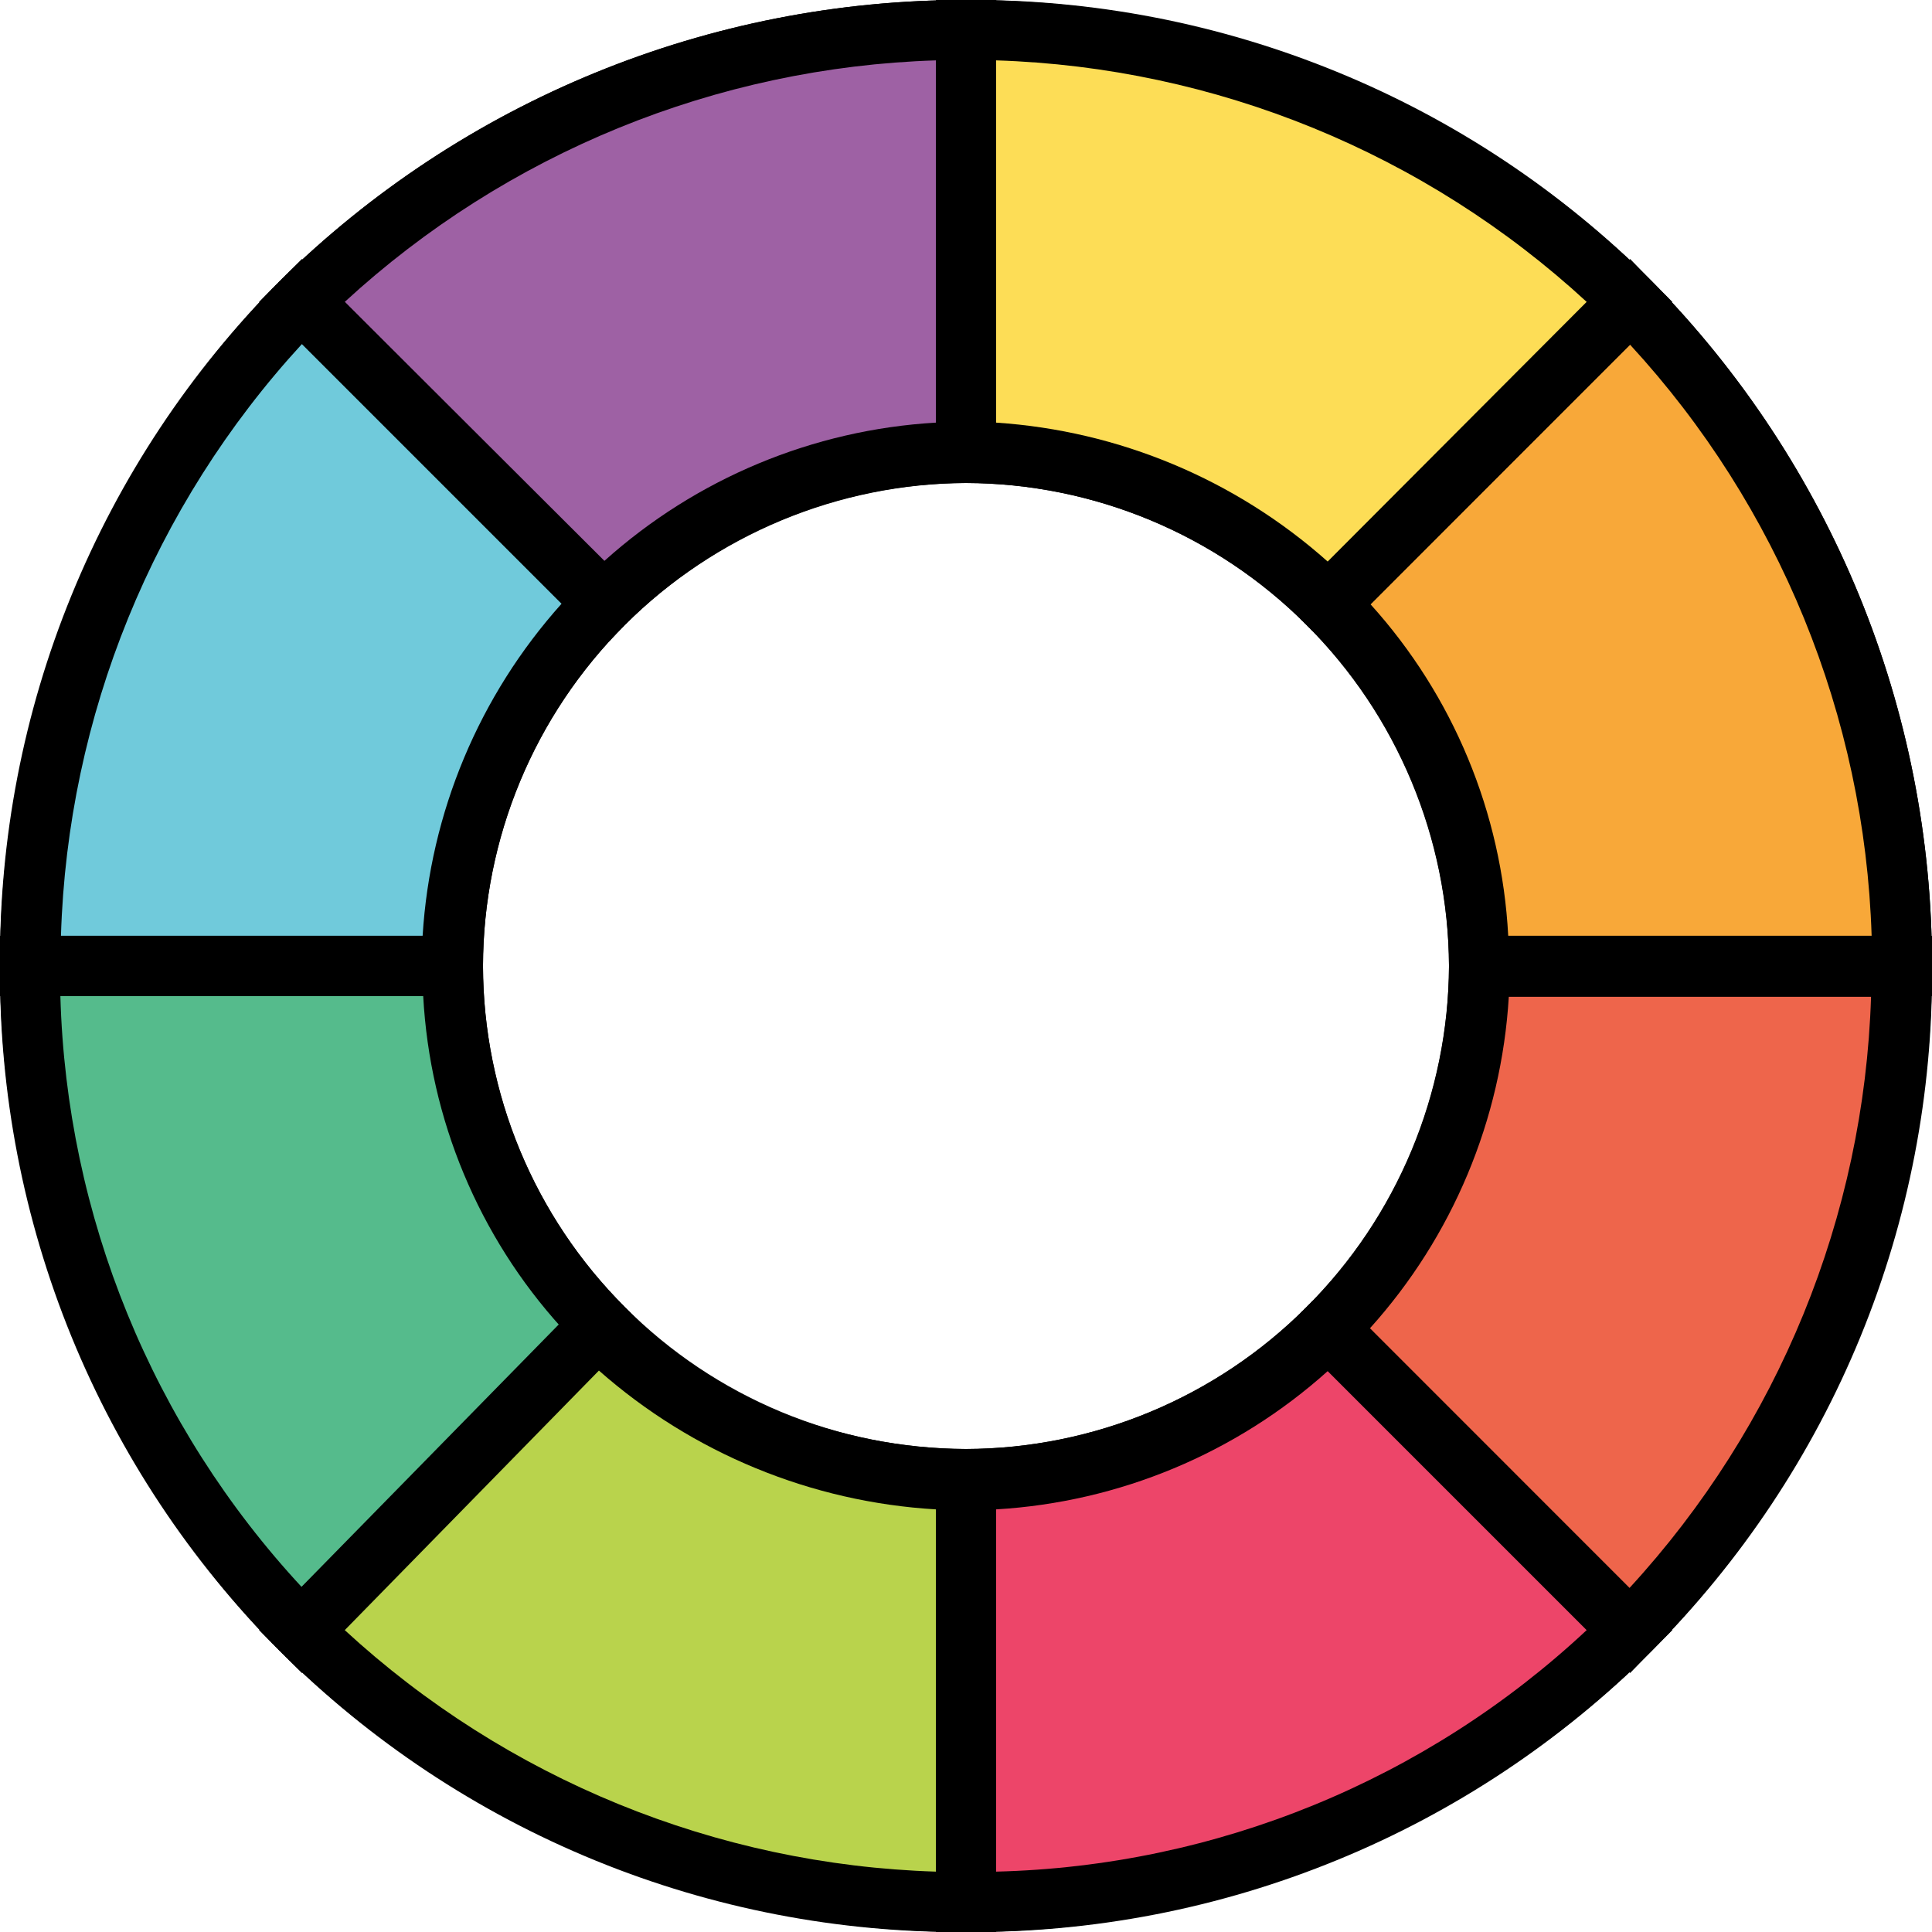
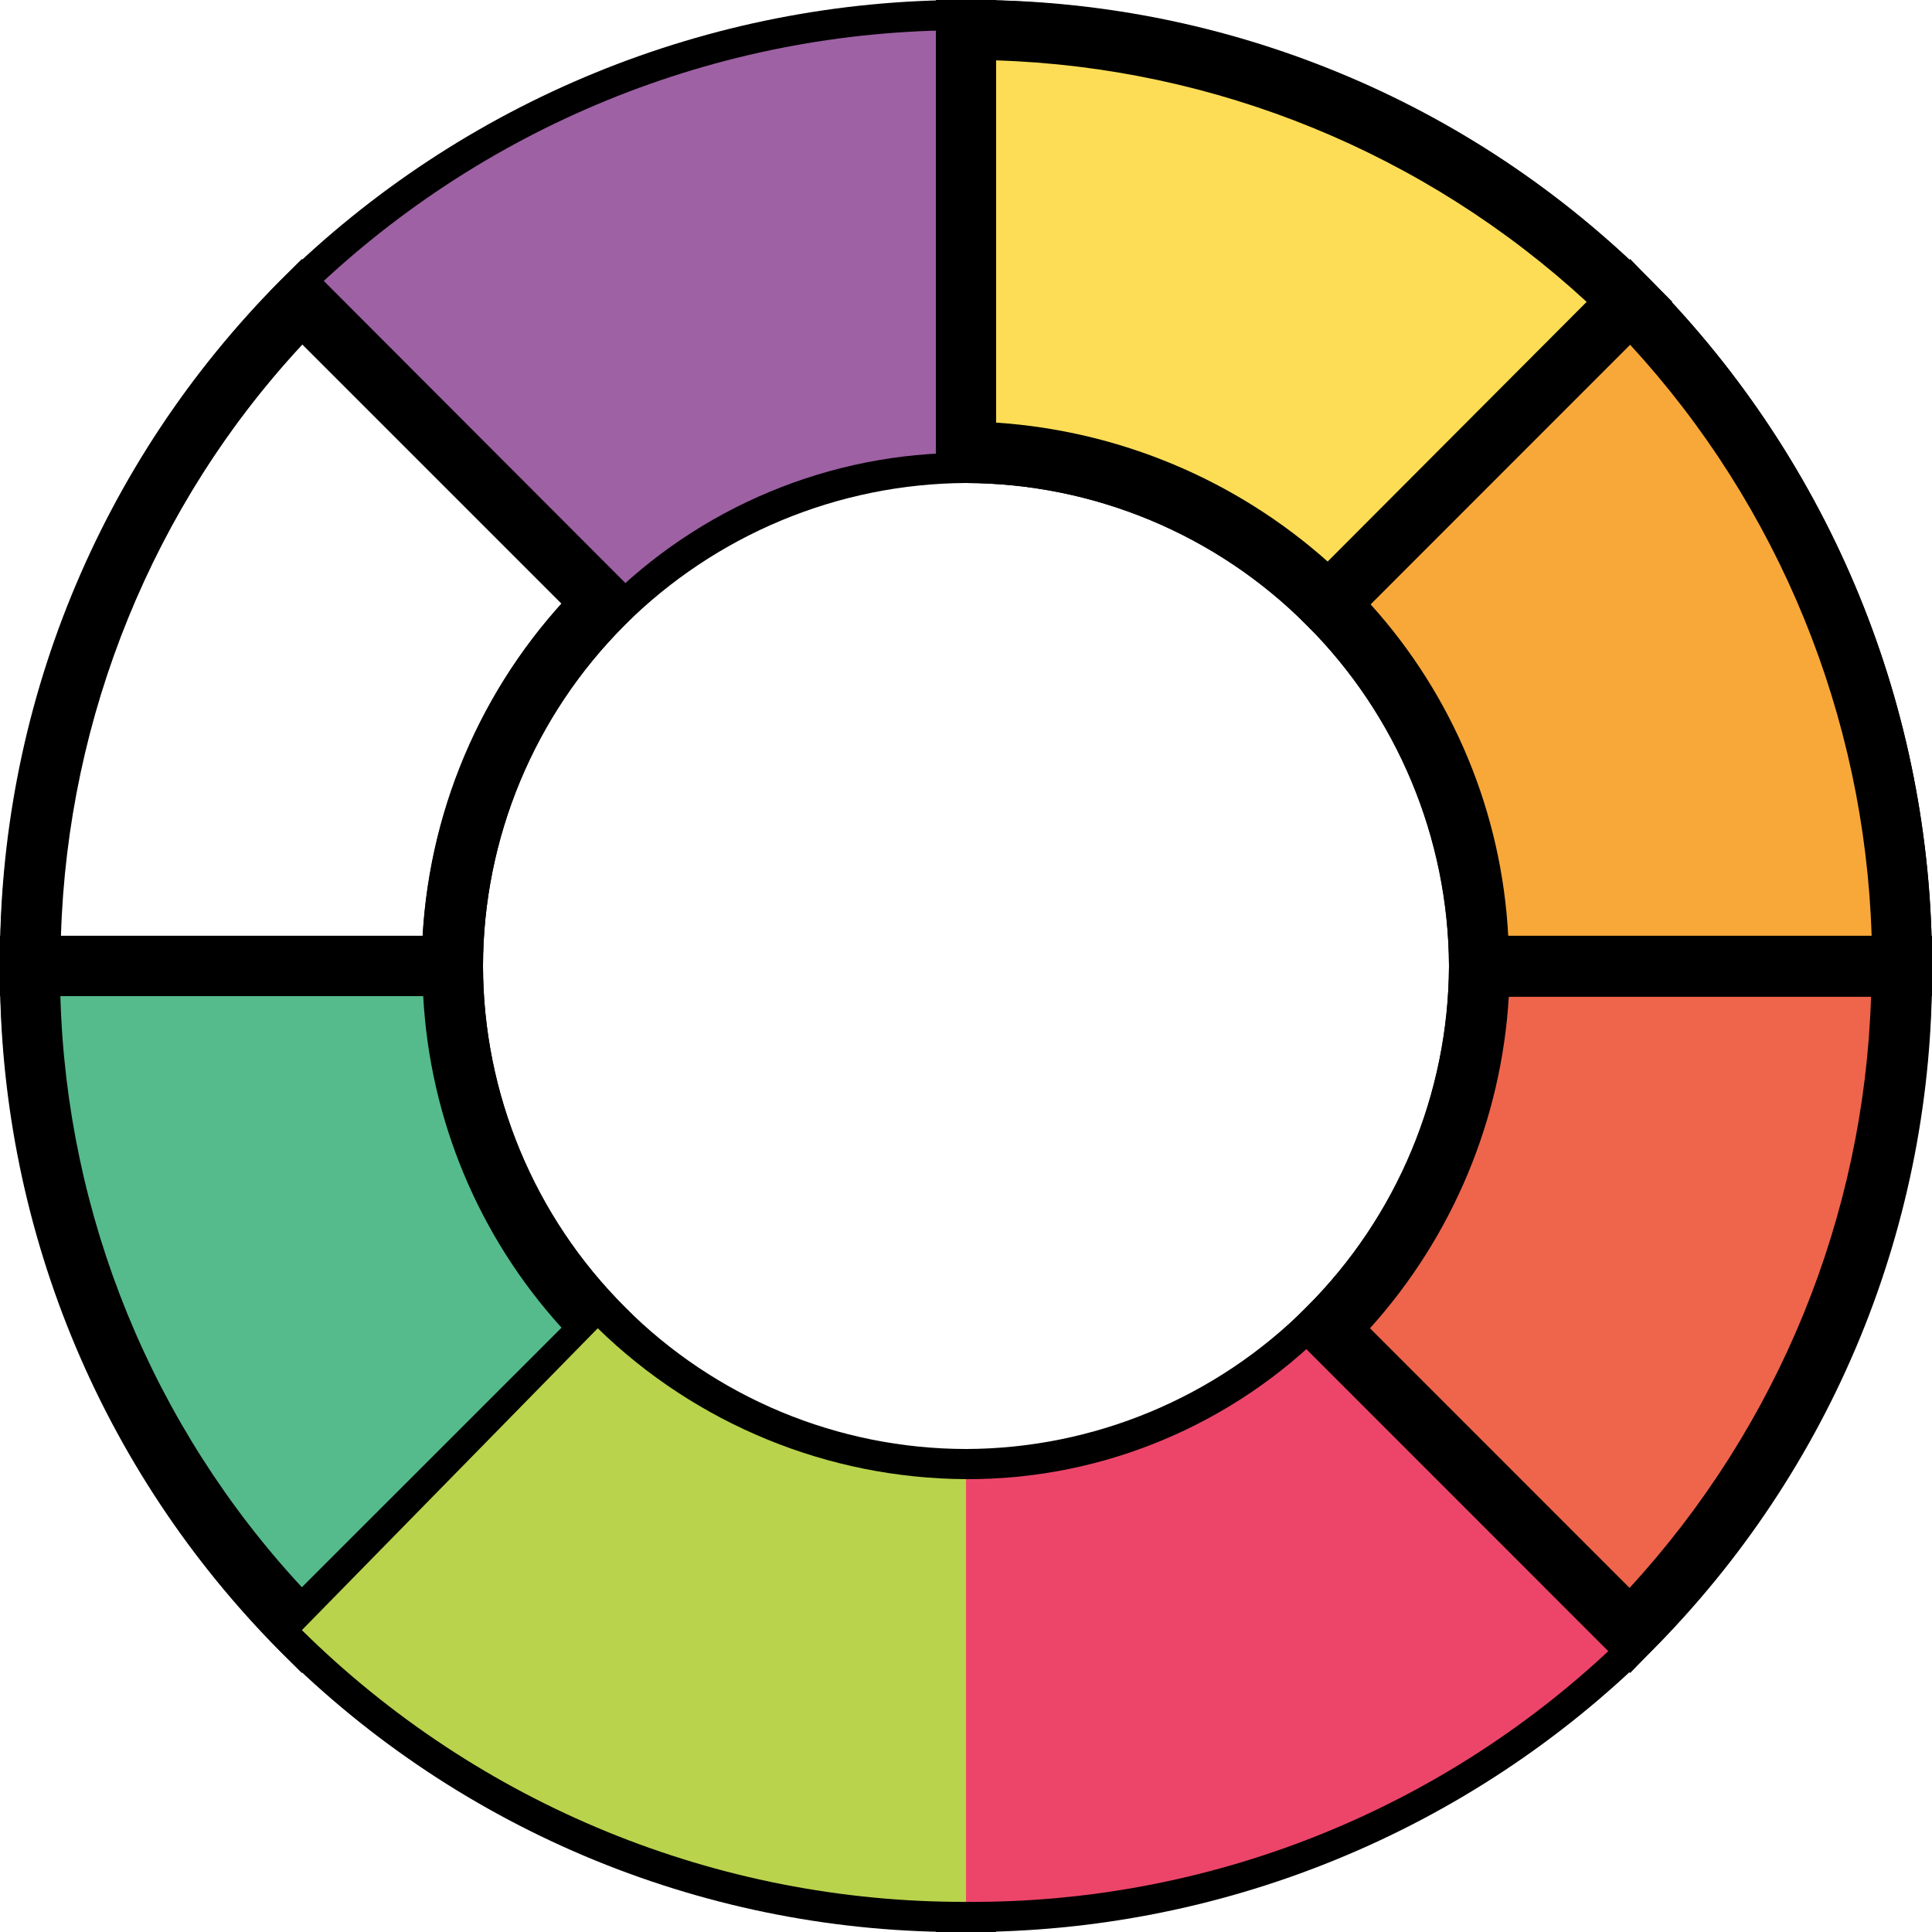
<svg xmlns="http://www.w3.org/2000/svg" width="20" height="20" viewBox="0 0 20 20" fill="none">
  <g clip-path="url(#clip0_110_3287)">
-     <path d="M16.875 3.125C15.972 2.225 14.899 1.513 13.719 1.03C12.539 0.547 11.275 0.303 10 0.313V4.688C10.698 4.685 11.389 4.823 12.033 5.091C12.676 5.359 13.26 5.753 13.75 6.25C14.743 7.246 15.304 8.593 15.312 10H19.688C19.695 7.427 18.683 4.955 16.875 3.125Z" fill="#FDDD56" />
+     <path d="M16.875 3.125C15.972 2.225 14.899 1.513 13.719 1.03C12.539 0.547 11.275 0.303 10 0.313V4.688C10.698 4.685 11.389 4.823 12.033 5.091C12.676 5.359 13.26 5.753 13.75 6.25C14.743 7.246 15.304 8.593 15.312 10H19.688C19.695 7.427 18.683 4.955 16.875 3.125" fill="#FDDD56" />
    <path d="M20 10.312H15V10C14.992 8.675 14.462 7.406 13.525 6.469C12.591 5.532 11.323 5.004 10 5H9.688V-2.61146e-05H10C11.316 -0.009 12.62 0.244 13.838 0.743C15.056 1.241 16.162 1.977 17.094 2.906C18.958 4.797 20.002 7.345 20 10V10.312ZM15.625 9.687H19.375C19.297 7.305 18.324 5.04 16.65 3.344C14.964 1.659 12.695 0.686 10.312 0.625V4.375C11.693 4.457 12.994 5.044 13.969 6.025C14.948 7.002 15.534 8.306 15.613 9.687H15.625Z" fill="black" />
-     <path d="M3.125 3.125C2.225 4.028 1.513 5.101 1.03 6.281C0.547 7.461 0.303 8.725 0.313 10H4.688C4.686 9.302 4.823 8.611 5.091 7.968C5.359 7.324 5.753 6.74 6.25 6.25C7.247 5.257 8.594 4.696 10 4.688V0.313C7.427 0.305 4.956 1.317 3.125 3.125Z" fill="#70CADB" />
    <path d="M5 10.312H0V10C-0.009 8.685 0.242 7.38 0.74 6.163C1.238 4.945 1.972 3.838 2.9 2.906C4.792 1.041 7.343 -0.003 10 8.54903e-06H10.313V5H10C8.676 5.007 7.408 5.535 6.469 6.469C5.531 7.405 5.003 8.675 5 10V10.312ZM0.625 9.688H4.375C4.452 8.307 5.038 7.005 6.019 6.031C6.999 5.05 8.304 4.461 9.688 4.375V0.625C7.306 0.698 5.039 1.669 3.344 3.344C1.664 5.036 0.692 7.304 0.625 9.688Z" fill="black" />
    <path d="M6.25 13.75C5.257 12.754 4.696 11.407 4.688 10H0.313C0.305 12.573 1.317 15.045 3.125 16.875C4.028 17.775 5.101 18.487 6.281 18.97C7.461 19.453 8.725 19.697 10 19.688V15.312C9.302 15.315 8.611 15.178 7.968 14.909C7.324 14.641 6.74 14.247 6.25 13.75Z" fill="#B9D34C" />
    <path d="M10.312 20H10C8.683 20.009 7.378 19.757 6.159 19.258C4.94 18.759 3.832 18.024 2.9 17.094C1.038 15.203 -0.004 12.654 1.23576e-05 10V9.688H5V10C5.002 11.325 5.531 12.595 6.469 13.531C7.405 14.47 8.675 14.998 10 15H10.312V20ZM0.631 10.312C0.702 12.694 1.671 14.96 3.344 16.656C5.032 18.342 7.303 19.315 9.688 19.375V15.625C8.305 15.544 7.001 14.957 6.025 13.975C5.051 12.996 4.467 11.697 4.381 10.319L0.631 10.312Z" fill="black" />
    <path d="M15.312 10C15.315 10.698 15.178 11.389 14.909 12.033C14.641 12.676 14.247 13.26 13.75 13.75C12.754 14.743 11.407 15.304 10 15.312V19.688C12.573 19.695 15.045 18.683 16.875 16.875C17.775 15.972 18.487 14.899 18.97 13.719C19.453 12.539 19.697 11.275 19.688 10H15.312Z" fill="#EE654B" />
    <path d="M10 20H9.688V15H10C11.323 14.996 12.591 14.468 13.525 13.531C13.991 13.068 14.361 12.518 14.614 11.912C14.867 11.306 14.998 10.657 15 10V9.688H20V10C20.01 11.316 19.758 12.621 19.259 13.839C18.76 15.056 18.024 16.163 17.094 17.094C15.205 18.961 12.655 20.005 10 20ZM10.312 15.625V19.375C12.692 19.303 14.956 18.334 16.65 16.663C18.339 14.974 19.313 12.7 19.369 10.312H15.619C15.544 11.693 14.958 12.997 13.975 13.969C12.998 14.951 11.695 15.54 10.312 15.625Z" fill="black" />
    <path d="M10 0.313V4.688C9.302 4.685 8.611 4.823 7.968 5.091C7.324 5.359 6.74 5.753 6.25 6.25L3.125 3.125C4.955 1.317 7.427 0.305 10 0.313Z" fill="#9E61A4" />
-     <path d="M6.25 6.694L2.682 3.125L2.9 2.906C4.792 1.041 7.343 -0.003 10 8.54903e-06H10.313V5H10C8.675 5.002 7.405 5.531 6.469 6.469L6.25 6.694ZM3.569 3.125L6.257 5.806C7.205 4.954 8.415 4.449 9.688 4.375V0.625C7.414 0.697 5.243 1.585 3.569 3.125Z" fill="black" />
-     <path d="M6.25 6.25C5.257 7.246 4.696 8.593 4.688 10H0.313C0.305 7.427 1.317 4.955 3.125 3.125L6.25 6.25Z" fill="#70CADB" />
    <path d="M5 10.312H1.23576e-05V10C-0.004 7.346 1.038 4.797 2.9 2.906L3.125 2.681L6.688 6.25L6.469 6.469C5.531 7.405 5.002 8.675 5 10V10.312ZM0.625 9.687H4.375C4.453 8.412 4.96 7.201 5.813 6.25L3.125 3.562C1.585 5.238 0.7 7.412 0.631 9.687H0.625Z" fill="black" />
    <path d="M6.25 13.75L3.125 16.875C2.225 15.972 1.513 14.899 1.03 13.719C0.547 12.539 0.303 11.275 0.313 10H4.688C4.686 10.698 4.823 11.389 5.091 12.033C5.359 12.676 5.753 13.26 6.25 13.75Z" fill="#55BB8C" />
    <path d="M3.125 17.319L2.9 17.094C1.972 16.162 1.238 15.055 0.74 13.837C0.243 12.62 -0.009 11.315 0 10V9.688H5V10C5.003 11.325 5.531 12.595 6.469 13.531L6.688 13.75L3.125 17.319ZM0.625 10.312C0.688 12.588 1.577 14.763 3.125 16.431L5.813 13.744C4.955 12.799 4.45 11.587 4.381 10.312H0.625Z" fill="black" />
    <path d="M10 15.312V19.688C7.427 19.695 4.955 18.683 3.125 16.875L6.188 13.75C7.208 14.745 8.575 15.305 10 15.312Z" fill="#B9D34C" />
-     <path d="M10.313 20H10C7.343 20.003 4.792 18.959 2.9 17.094L2.682 16.875L6.175 13.312L6.4 13.525C7.364 14.464 8.655 14.993 10 15H10.313V20ZM3.569 16.875C5.242 18.416 7.414 19.304 9.688 19.375V15.625C8.397 15.549 7.169 15.043 6.2 14.188L3.569 16.875Z" fill="black" />
    <path d="M16.875 16.875C15.972 17.775 14.899 18.487 13.719 18.97C12.539 19.453 11.275 19.697 10 19.688V15.312C10.698 15.315 11.389 15.178 12.033 14.909C12.676 14.641 13.26 14.247 13.75 13.75L16.875 16.875Z" fill="#ED4569" />
-     <path d="M10 20H9.688V15H10C11.323 14.996 12.591 14.468 13.525 13.531L13.75 13.306L17.312 16.875L17.094 17.094C16.162 18.023 15.056 18.759 13.838 19.257C12.62 19.756 11.316 20.009 10 20ZM10.312 15.625V19.375C12.588 19.319 14.763 18.429 16.425 16.875L13.744 14.194C12.795 15.046 11.585 15.55 10.312 15.625Z" fill="black" />
    <path d="M19.688 10C19.695 12.573 18.683 15.045 16.875 16.875L13.75 13.75C14.743 12.754 15.304 11.407 15.312 10H19.688Z" fill="#EE654B" />
    <path d="M16.875 17.319L13.307 13.75L13.525 13.531C14.462 12.594 14.992 11.325 15 10V9.688H20V10C20.002 12.655 18.958 15.203 17.094 17.094L16.875 17.319ZM14.182 13.75L16.869 16.438C18.409 14.764 19.297 12.592 19.369 10.319H15.619C15.543 11.592 15.036 12.802 14.182 13.75Z" fill="black" />
    <path d="M19.688 10H15.312C15.315 9.302 15.178 8.611 14.909 7.968C14.641 7.324 14.247 6.74 13.75 6.25L16.875 3.125C18.683 4.955 19.695 7.427 19.688 10Z" fill="#F8A839" />
    <path d="M20 10.312H15V10C14.998 9.343 14.867 8.693 14.614 8.088C14.361 7.482 13.991 6.932 13.525 6.469L13.307 6.25L16.875 2.681L17.094 2.906C18.958 4.797 20.002 7.345 20 10V10.312ZM15.625 9.687H19.375C19.303 7.414 18.416 5.242 16.875 3.569L14.188 6.256C15.043 7.202 15.546 8.414 15.613 9.687H15.625Z" fill="black" />
    <path d="M16.875 3.125L13.75 6.25C12.754 5.257 11.407 4.696 10 4.688V0.313C12.573 0.305 15.045 1.317 16.875 3.125Z" fill="#FDDD56" />
    <path d="M13.75 6.694L13.525 6.469C12.591 5.532 11.323 5.004 10 5H9.688V1.92993e-05H10C12.655 -0.005 15.205 1.039 17.094 2.906L17.312 3.125L13.75 6.694ZM10.312 4.375C11.584 4.459 12.792 4.965 13.744 5.813L16.425 3.125C14.754 1.585 12.584 0.697 10.312 0.625V4.375Z" fill="black" />
  </g>
  <defs>
    <clipPath id="clip0_110_3287">
      <rect width="20" height="20" fill="white" />
    </clipPath>
  </defs>
</svg>